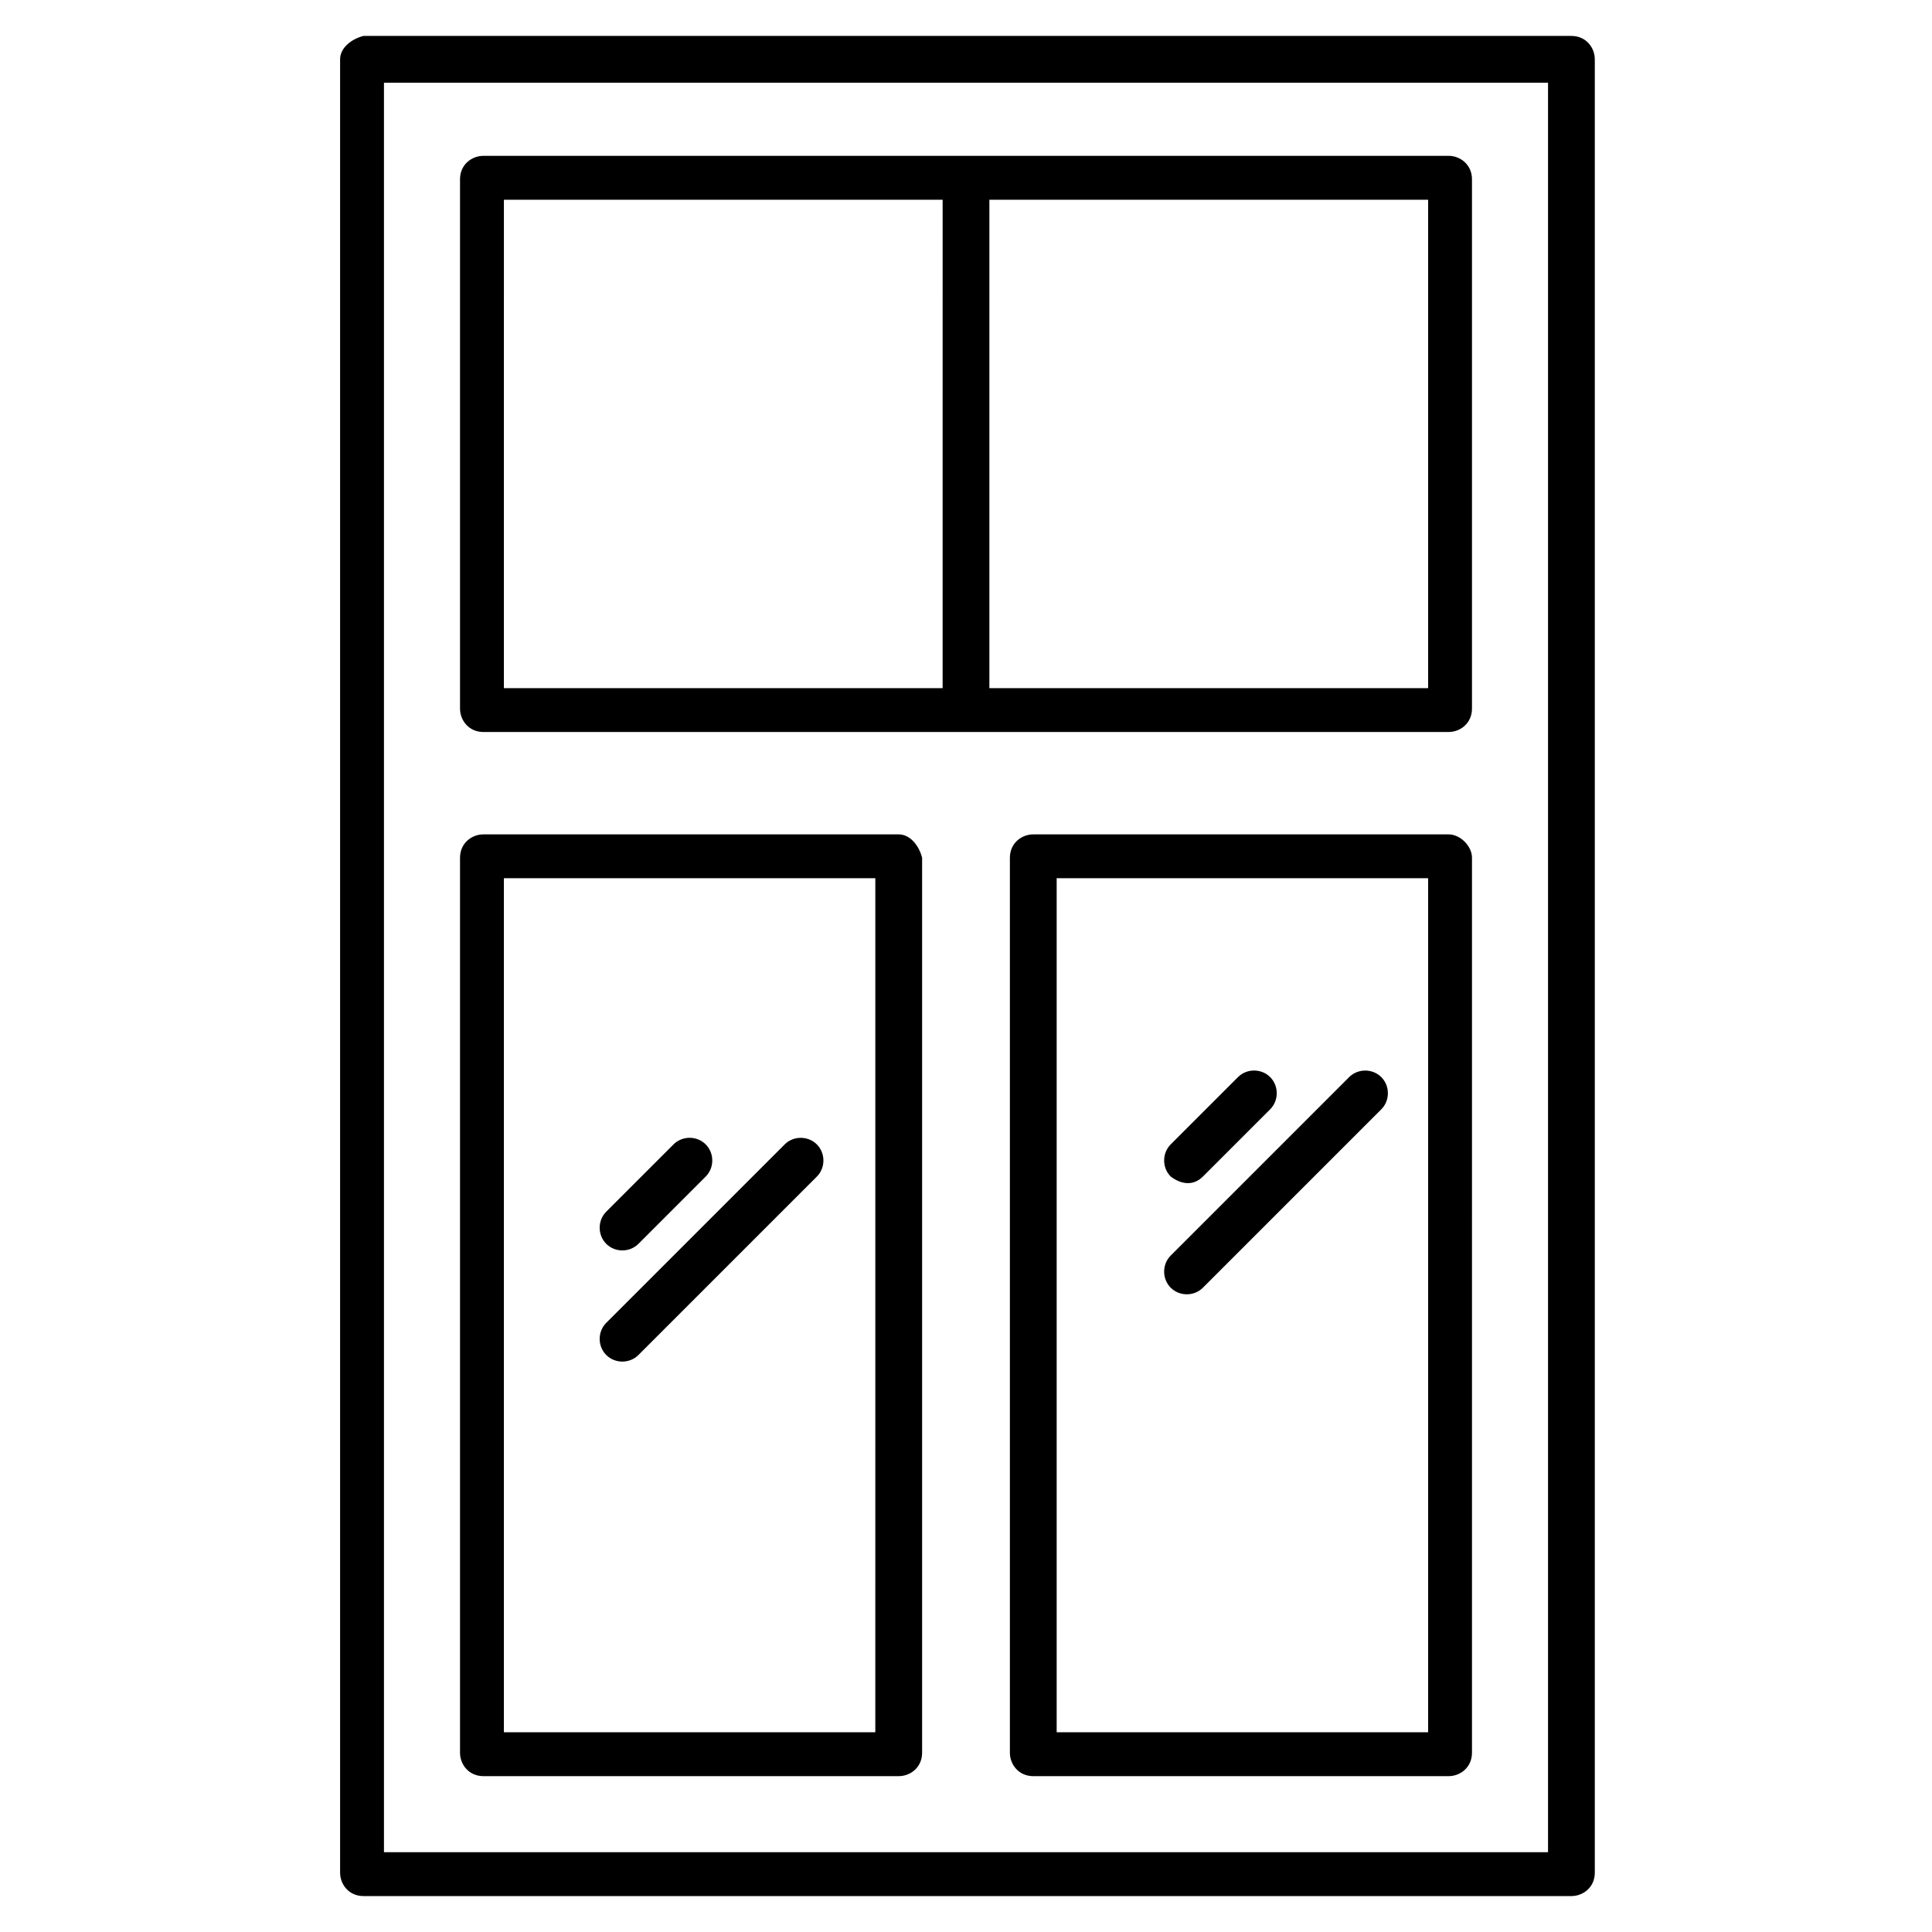
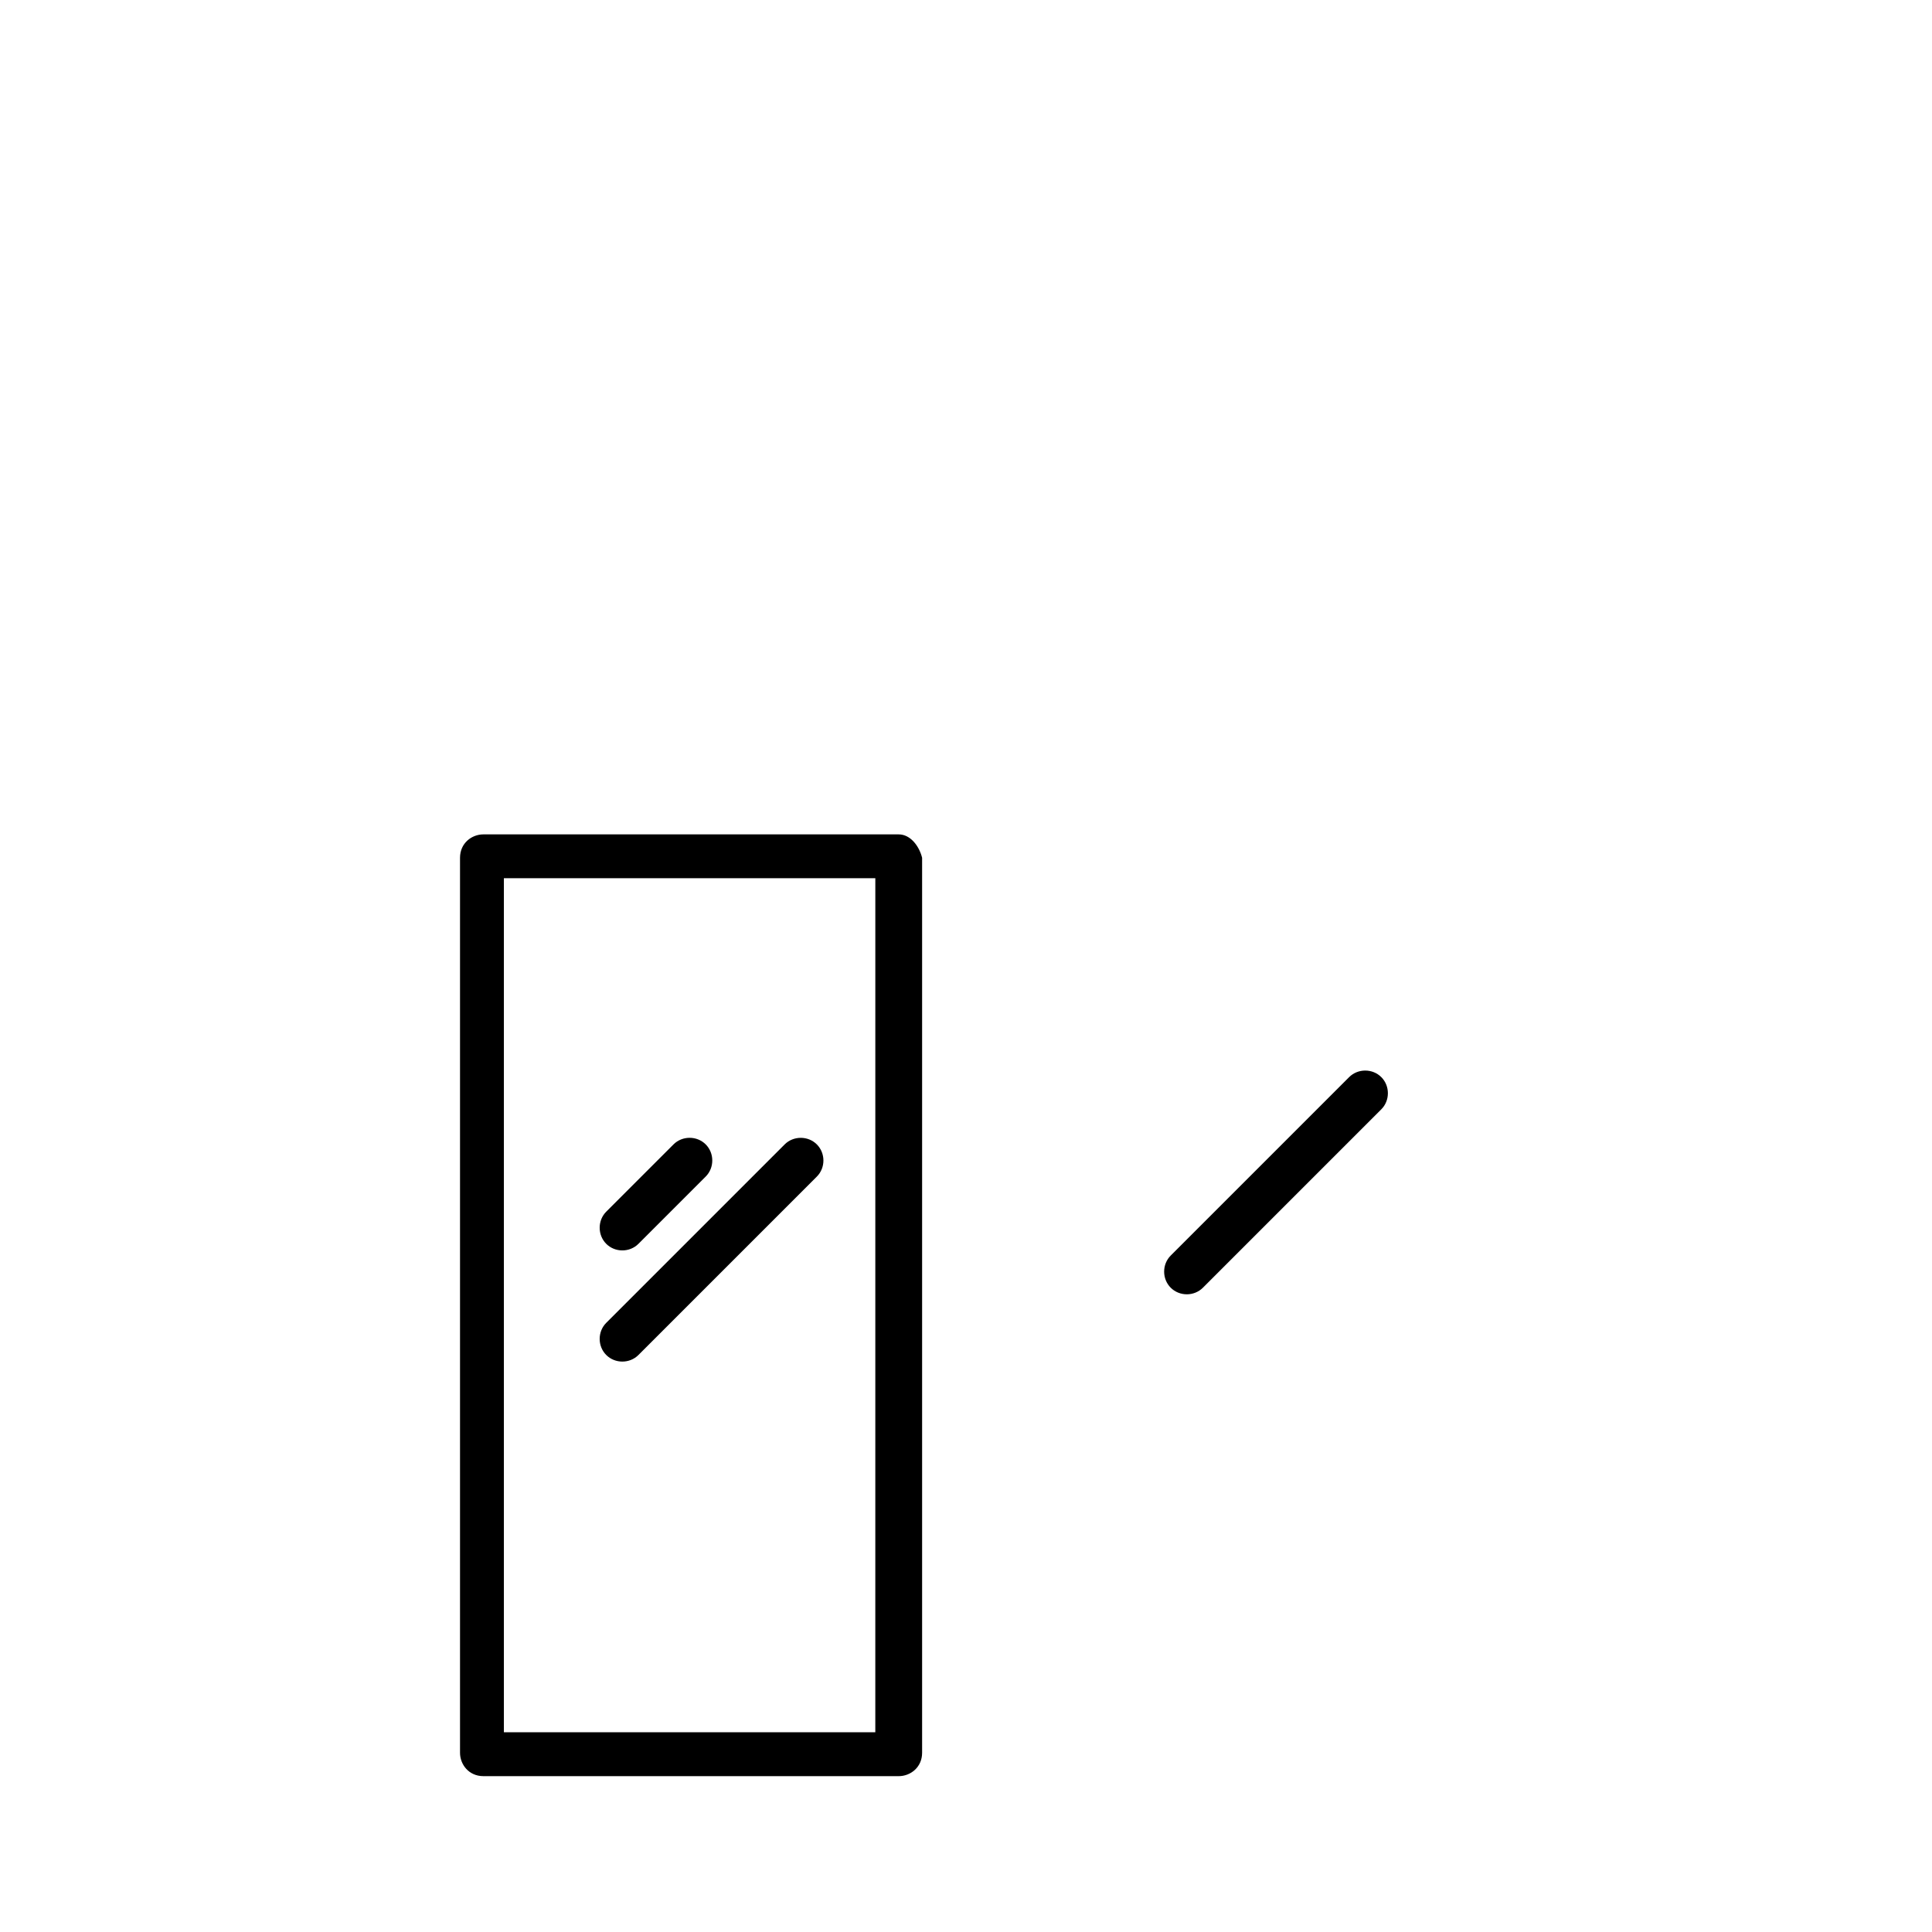
<svg xmlns="http://www.w3.org/2000/svg" fill="#000000" width="800px" height="800px" version="1.1" viewBox="144 144 512 512">
  <g>
-     <path d="m234.13 159.72v480.56c0 3.102 2.324 6.199 6.199 6.199h320.11c3.102 0 6.199-2.324 6.199-6.199v-480.56c0-3.102-2.324-6.199-6.199-6.199h-320.11c-3.098 0.773-6.199 3.102-6.199 6.199zm11.625 6.203h308.49v468.93h-308.49z" />
-     <path d="m527.89 185.3h-255.78c-3.102 0-6.199 2.324-6.199 6.199v140.29c0 3.102 2.324 6.199 6.199 6.199h255.78c3.102 0 6.199-2.324 6.199-6.199v-140.29c0-3.875-3.102-6.203-6.203-6.203zm-250.35 11.629h116.27l-0.004 129.44h-116.27zm244.93 129.44h-116.27v-129.44h116.27z" />
-     <path d="m527.89 365.12h-110.06c-3.102 0-6.199 2.324-6.199 6.199v237.18c0 3.102 2.324 6.199 6.199 6.199h110.06c3.102 0 6.199-2.324 6.199-6.199l0.004-237.18c0-3.102-3.102-6.199-6.203-6.199zm-5.422 237.95h-98.438v-226.33h98.438z" />
    <path d="m382.17 365.12h-110.06c-3.102 0-6.199 2.324-6.199 6.199v237.18c0 3.102 2.324 6.199 6.199 6.199h110.06c3.102 0 6.199-2.324 6.199-6.199v-237.18c-0.773-3.102-3.098-6.199-6.199-6.199zm-6.203 237.95h-98.434v-226.33h98.438z" />
    <path d="m313.19 473.63 17.828-17.828c2.324-2.324 2.324-6.199 0-8.527-2.324-2.324-6.199-2.324-8.527 0l-17.828 17.828c-2.324 2.324-2.324 6.199 0 8.527 2.328 2.324 6.203 2.324 8.527 0z" />
    <path d="m313.19 503.09 47.281-47.281c2.324-2.324 2.324-6.199 0-8.527-2.324-2.324-6.199-2.324-8.527 0l-47.281 47.281c-2.324 2.324-2.324 6.199 0 8.527 2.328 2.324 6.203 2.324 8.527 0z" />
-     <path d="m462.78 455.8 17.828-17.828c2.324-2.324 2.324-6.199 0-8.527-2.324-2.324-6.199-2.324-8.527 0l-17.828 17.828c-2.324 2.324-2.324 6.199 0 8.527 3.102 2.324 6.203 2.324 8.527 0z" />
    <path d="m462.78 485.26 47.281-47.281c2.324-2.324 2.324-6.199 0-8.527-2.324-2.324-6.199-2.324-8.527 0l-47.281 47.281c-2.324 2.324-2.324 6.199 0 8.527 2.328 2.324 6.203 2.324 8.527 0z" />
  </g>
</svg>